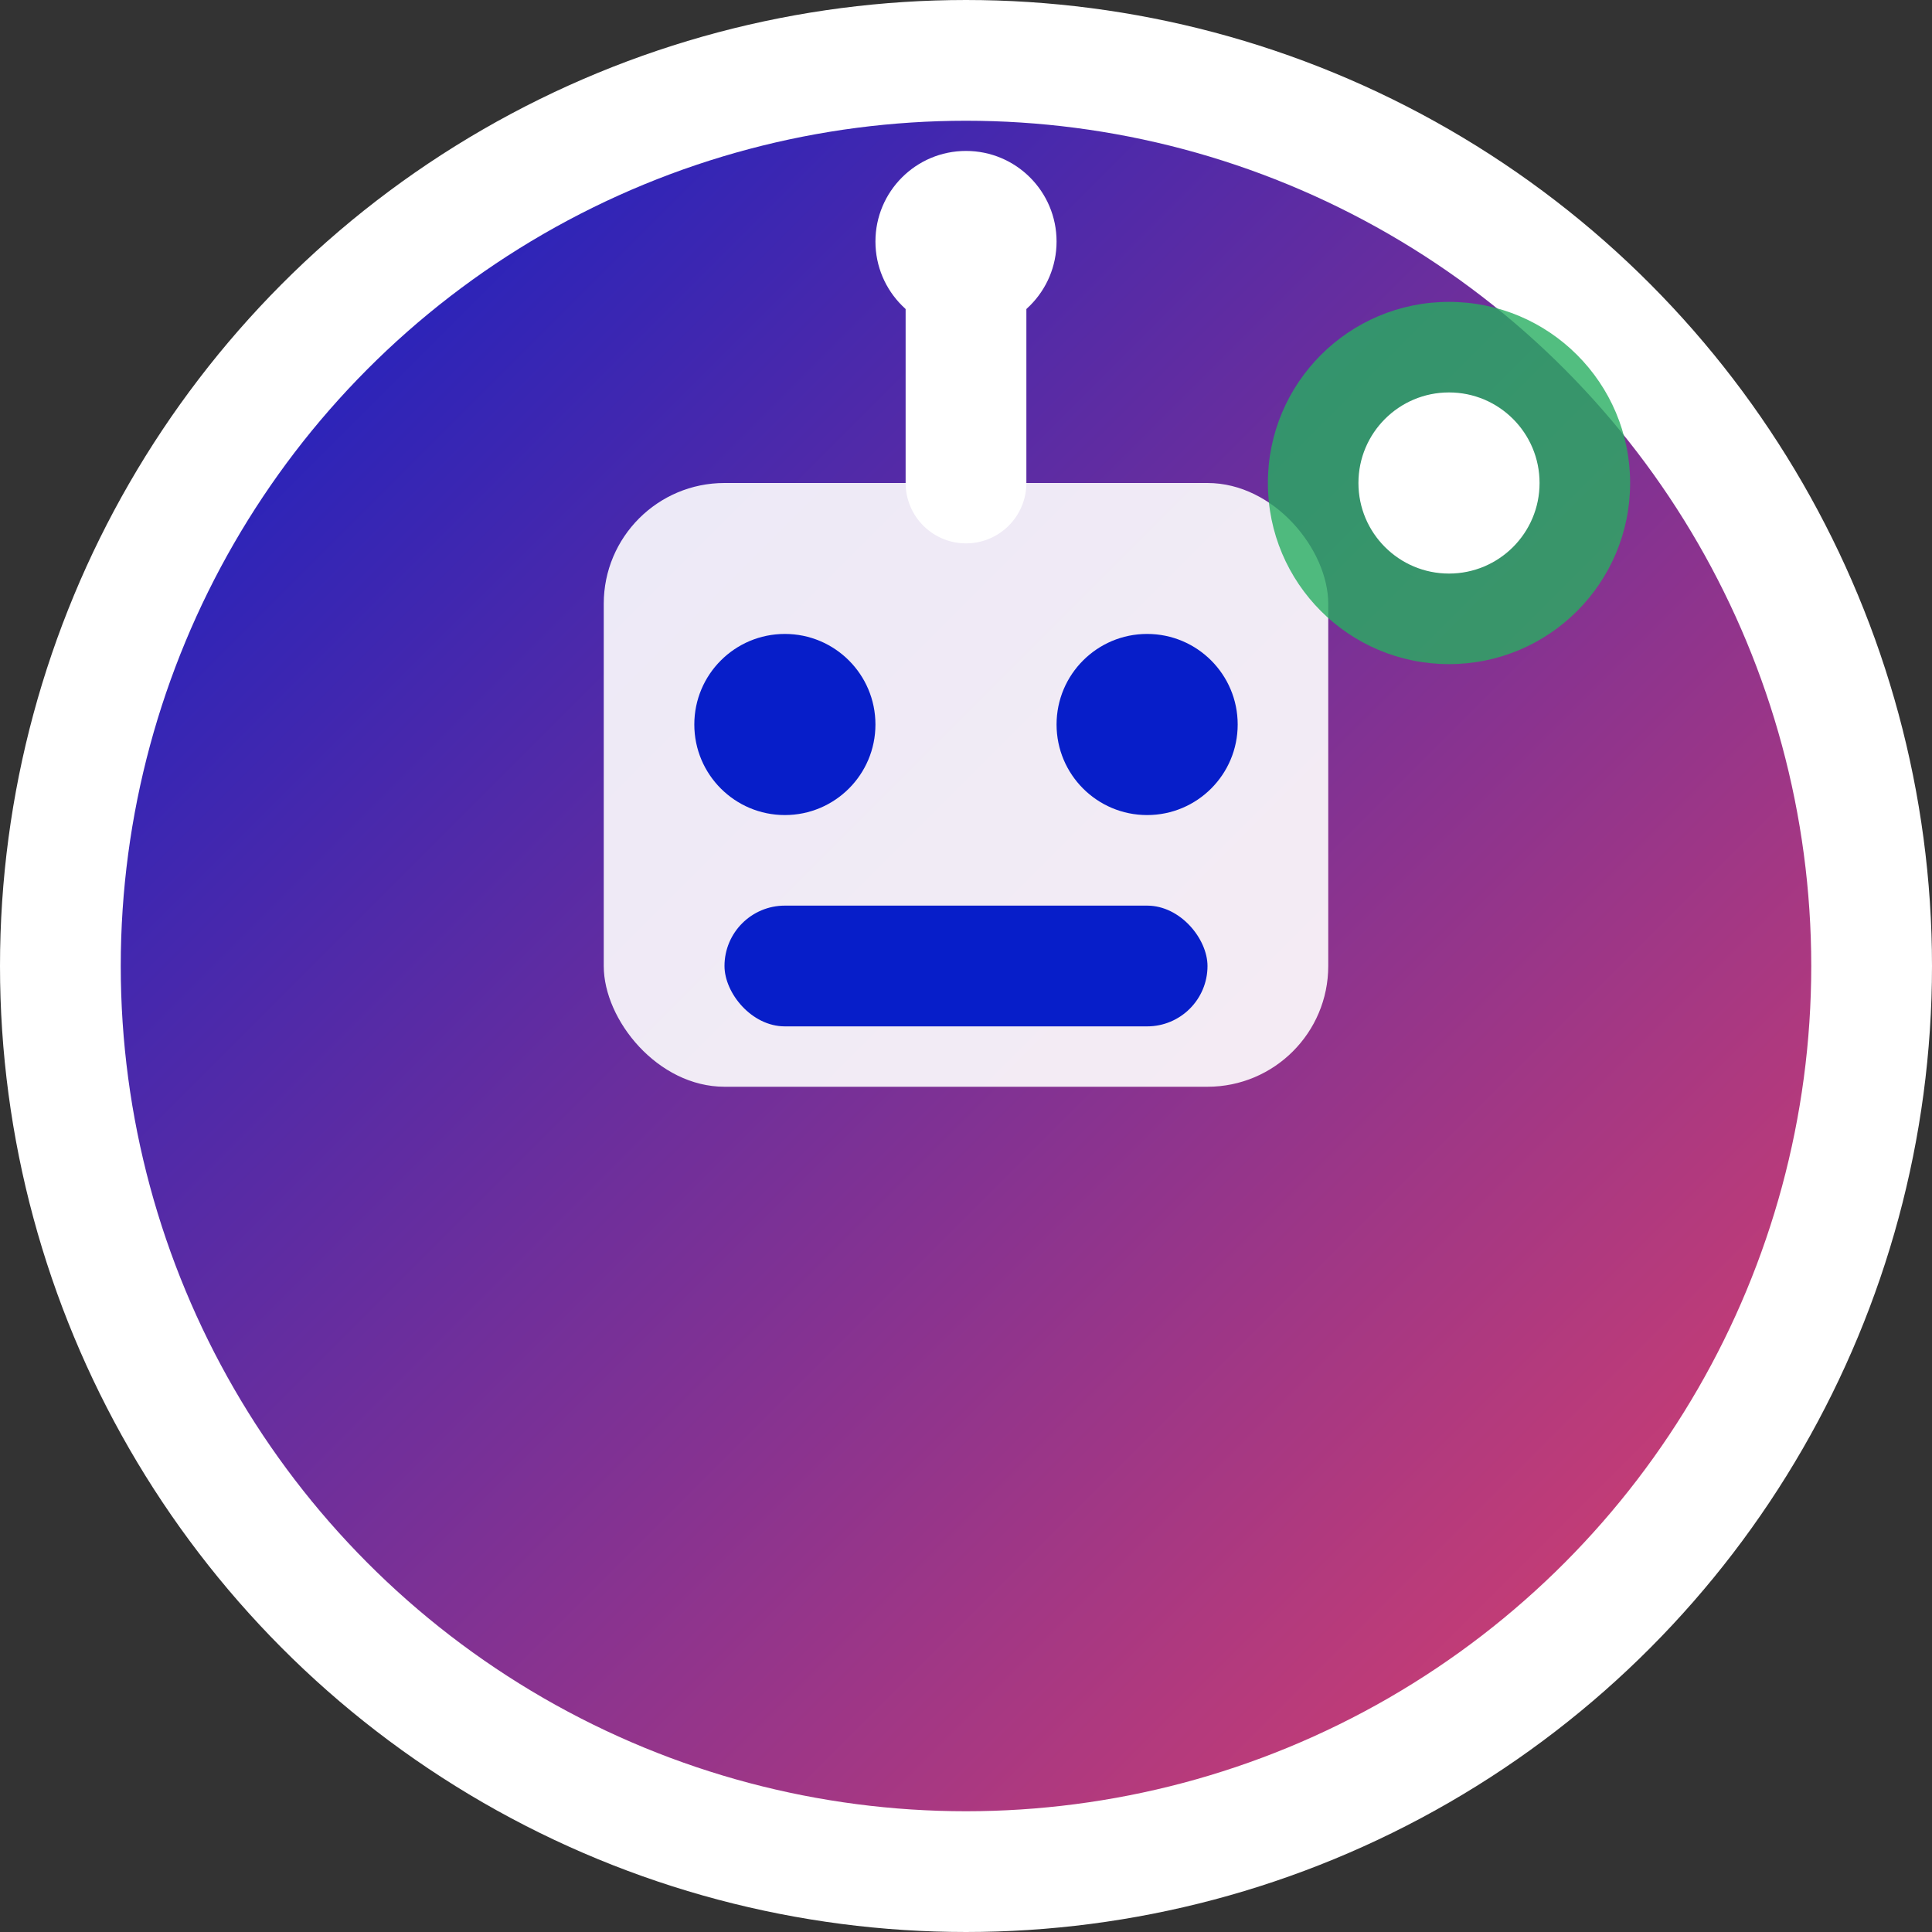
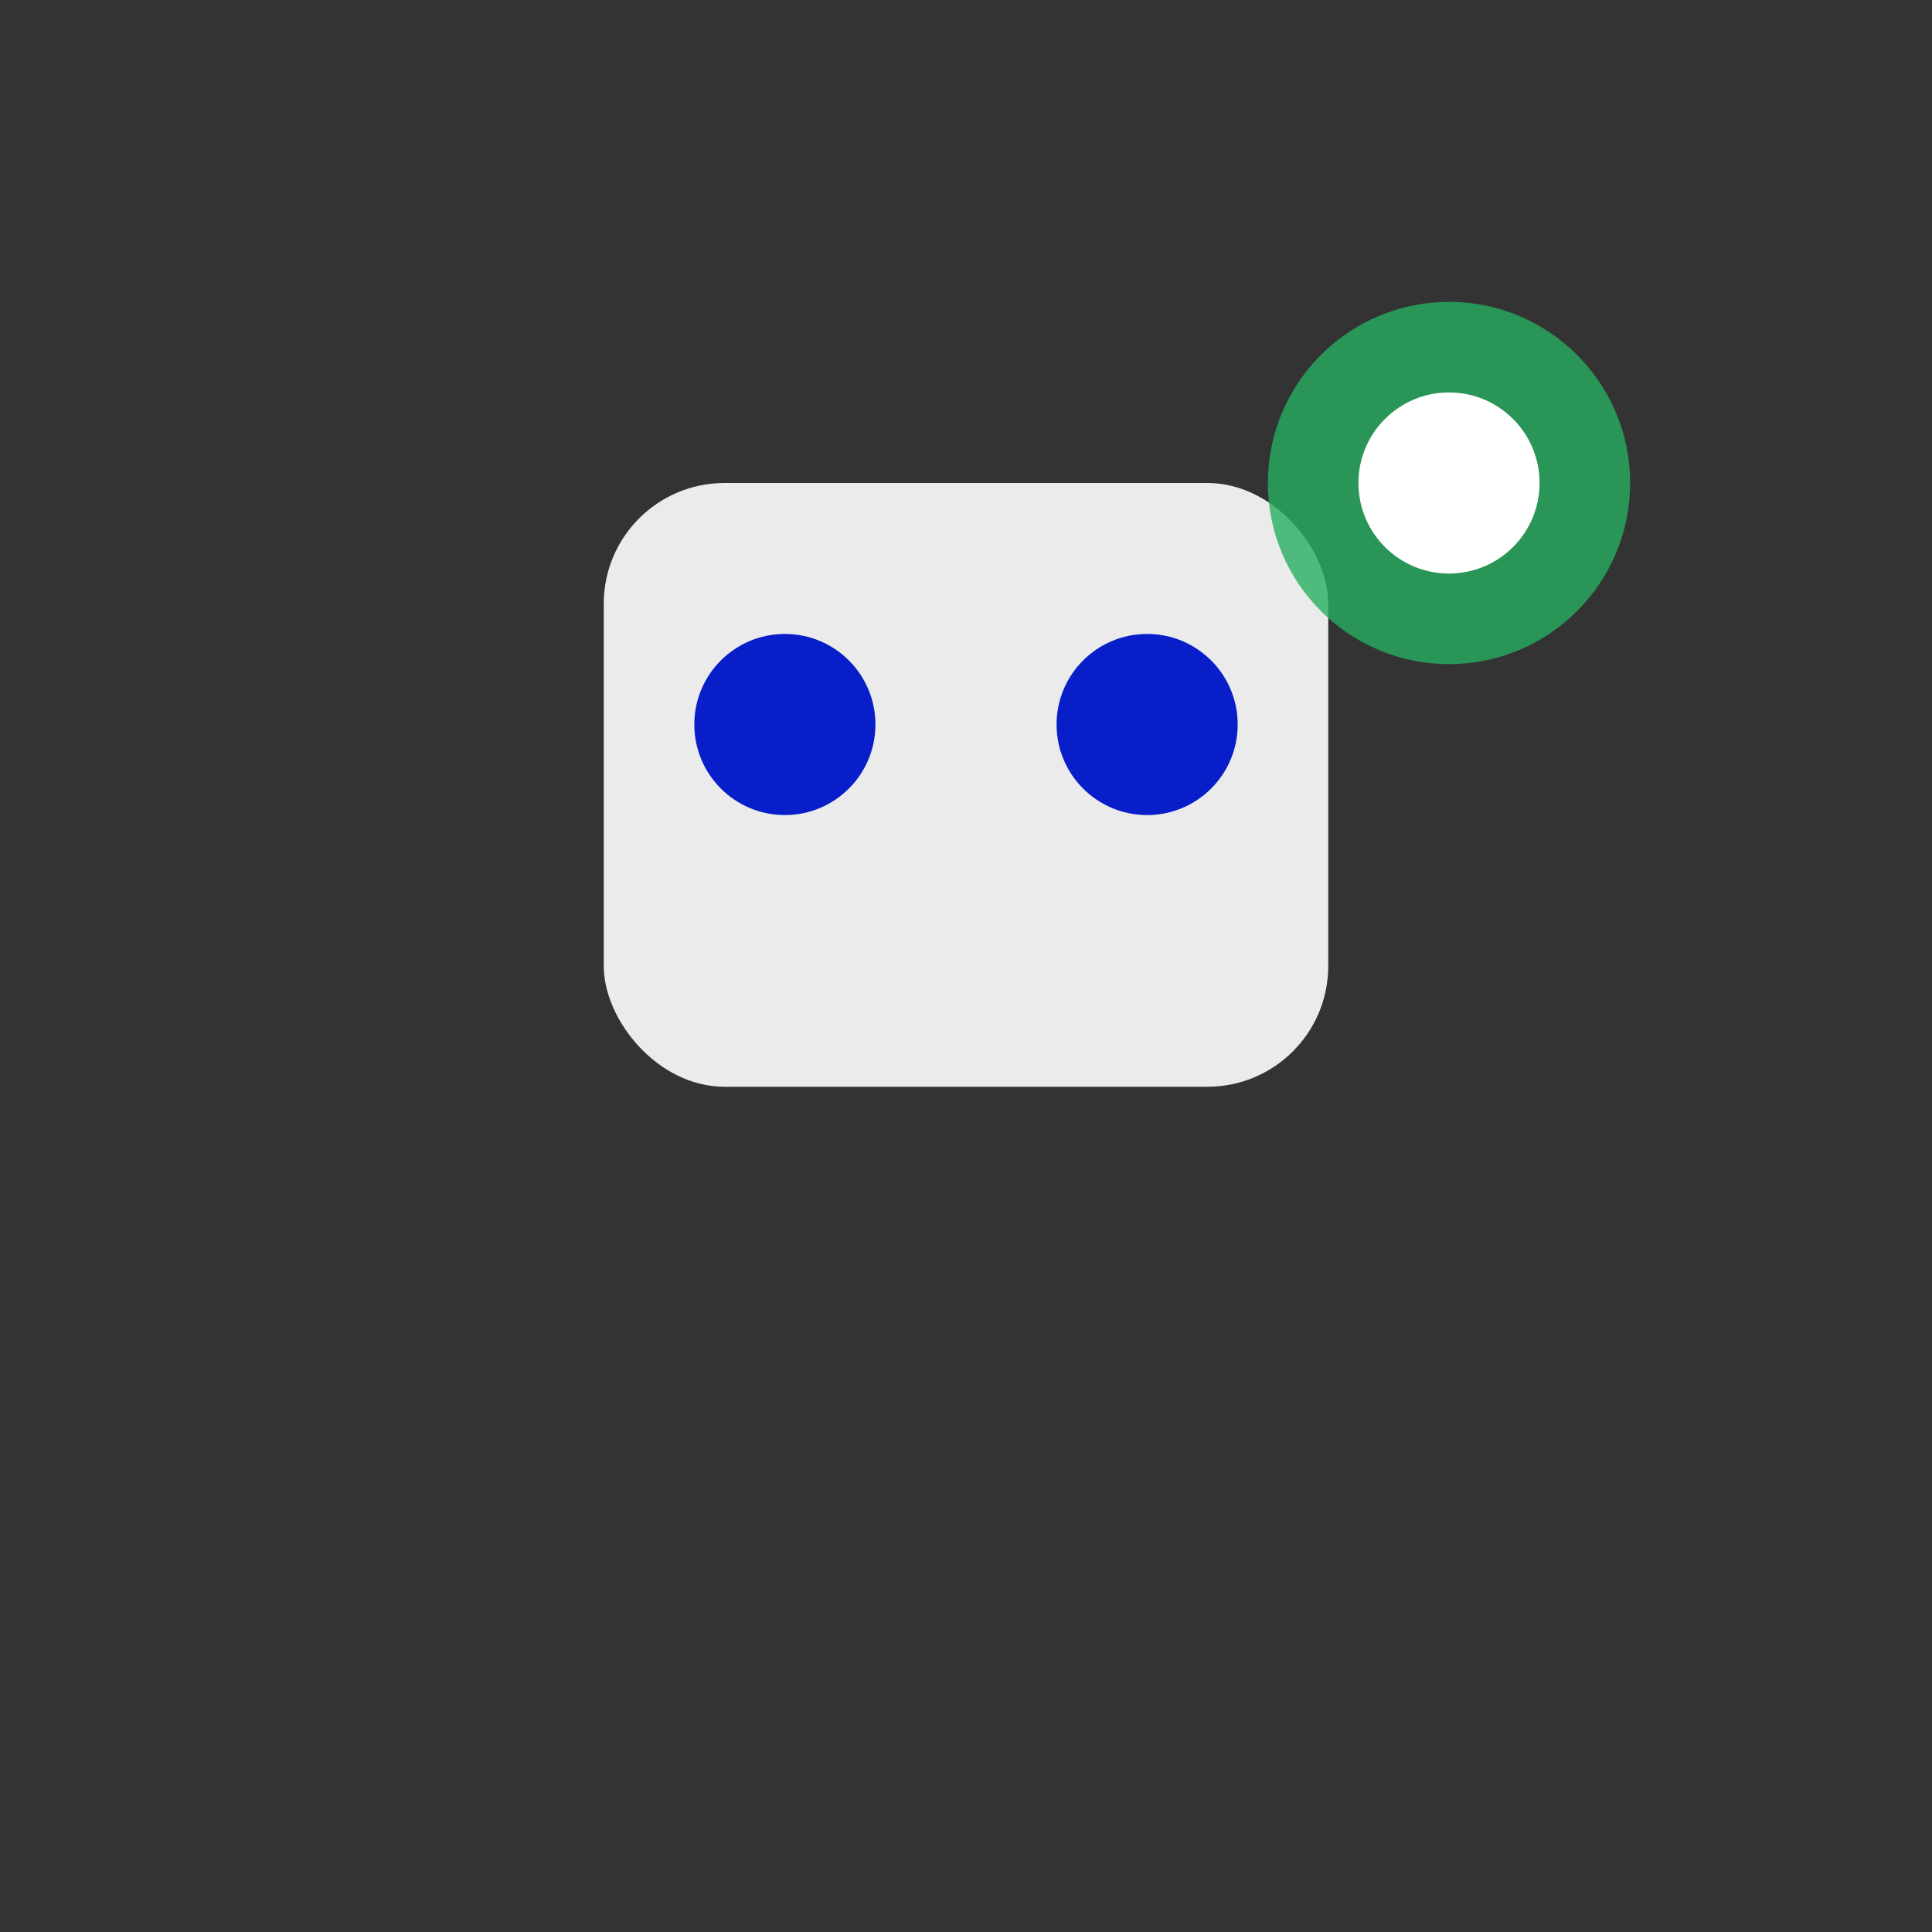
<svg xmlns="http://www.w3.org/2000/svg" viewBox="0 0 32 32">
  <rect x="0" y="0" width="32" height="32" fill="#333333" stroke="none" />
  <defs>
    <linearGradient id="grad" x1="0%" y1="0%" x2="100%" y2="100%">
      <stop offset="0%" style="stop-color:#071EC9;stop-opacity:1" />
      <stop offset="100%" style="stop-color:#e74266;stop-opacity:1" />
    </linearGradient>
  </defs>
-   <circle cx="16" cy="16" r="15" fill="url(#grad)" stroke="#fff" stroke-width="2" />
  <rect x="10" y="8" width="12" height="10" rx="2" fill="white" opacity="0.9" />
  <circle cx="13" cy="12" r="1.5" fill="#071EC9" />
  <circle cx="19" cy="12" r="1.5" fill="#071EC9" />
-   <rect x="12" y="15" width="8" height="2" rx="1" fill="#071EC9" />
-   <line x1="16" y1="8" x2="16" y2="5" stroke="white" stroke-width="2" stroke-linecap="round" />
-   <circle cx="16" cy="4" r="1.5" fill="white" />
  <circle cx="24" cy="8" r="3" fill="#27ae60" opacity="0.8" />
  <circle cx="24" cy="8" r="1.5" fill="white" />
</svg>